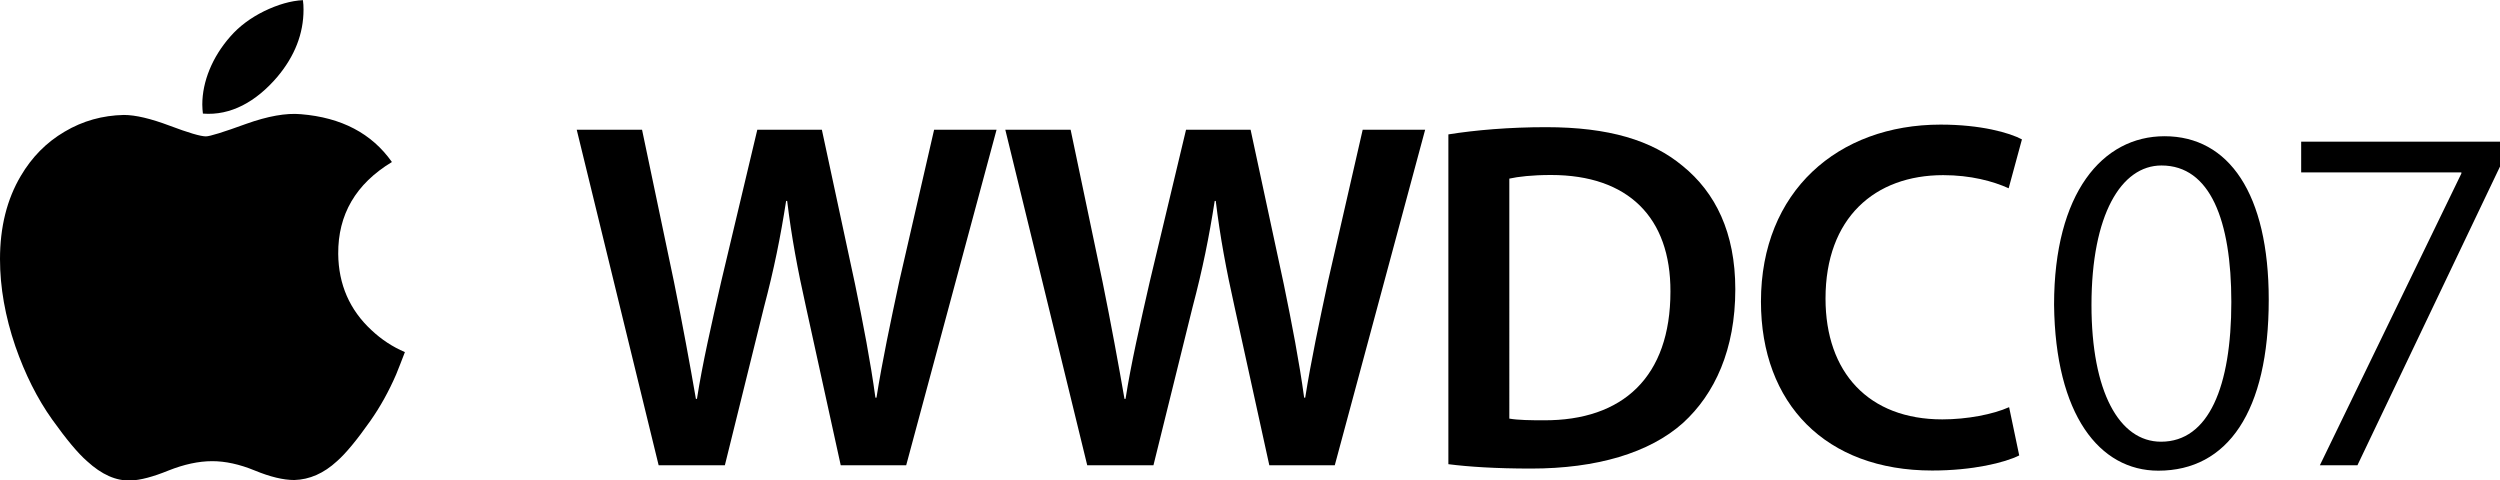
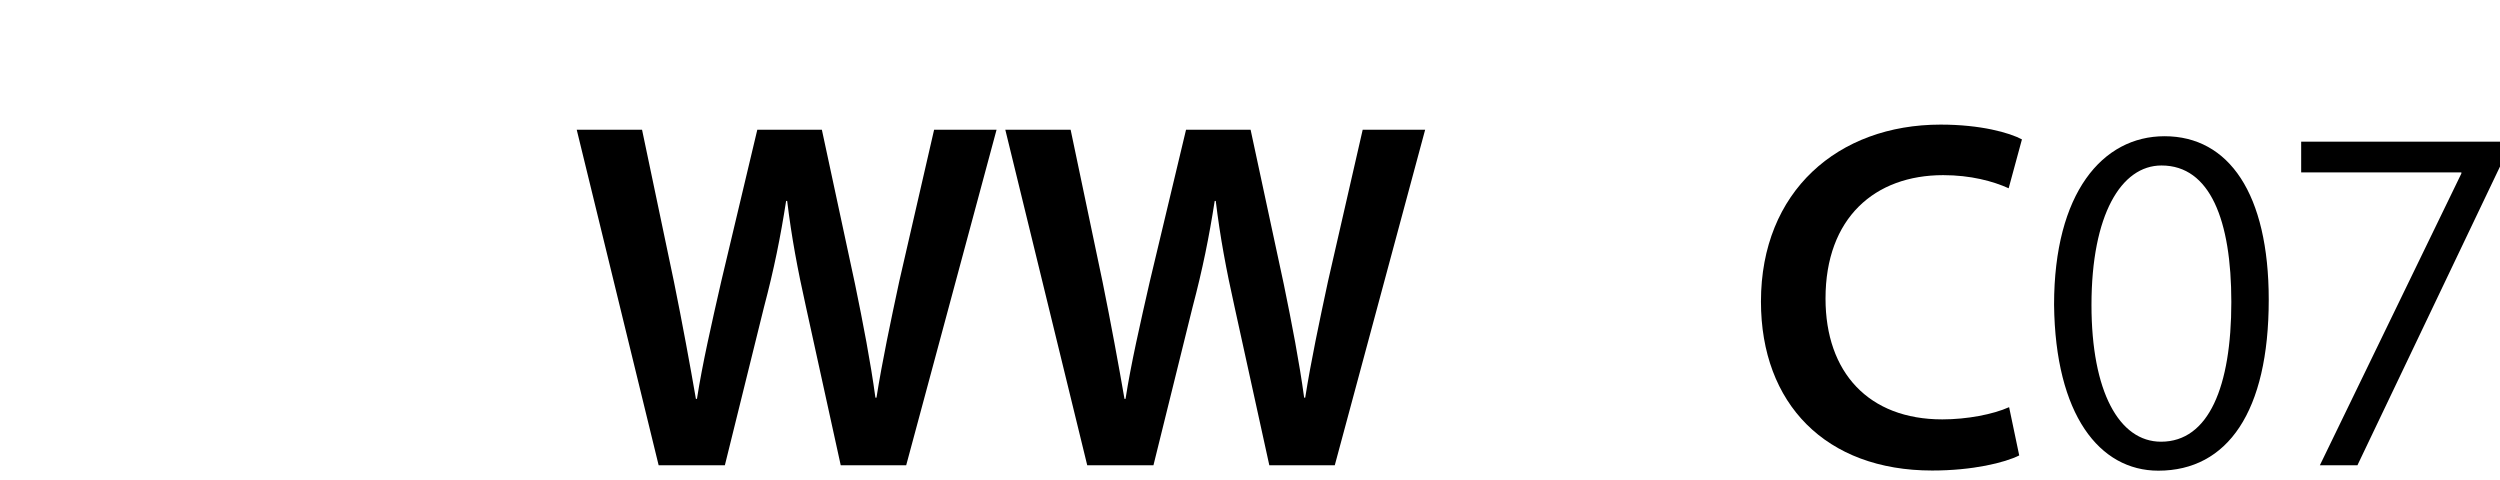
<svg xmlns="http://www.w3.org/2000/svg" xmlns:ns1="http://www.inkscape.org/namespaces/inkscape" xmlns:ns2="http://sodipodi.sourceforge.net/DTD/sodipodi-0.dtd" version="1.1" id="svg2" ns1:version="0.91 r13725" ns2:docname="Apple_1998.svg" x="0px" y="0px" viewBox="0 0 1657.2 318.4" style="enable-background:new 0 0 1657.2 318.4;" xml:space="preserve">
-   <path id="path4" ns1:connector-curvature="0" d="M262.6,248.2c-4.8,11.1-10.5,21.4-17.1,30.8c-9,12.8-16.4,21.7-22.1,26.7  c-8.8,8.1-18.2,12.2-28.3,12.5c-7.3,0-16-2.1-26.2-6.3c-10.2-4.2-19.6-6.2-28.2-6.2c-9,0-18.7,2.1-29,6.2c-10.3,4.2-18.7,6.4-25,6.6  c-9.7,0.4-19.3-3.9-29-12.8c-6.2-5.4-13.8-14.6-23.1-27.6c-9.9-13.9-18-30.1-24.4-48.5C3.4,209.7,0,190.4,0,171.8  c0-21.3,4.6-39.7,13.8-55.2c7.3-12.4,16.9-22.2,29-29.3C54.9,80.1,68,76.5,82.1,76.2c7.7,0,17.8,2.4,30.3,7.1  c12.5,4.7,20.5,7.1,24.1,7.1c2.6,0,11.6-2.8,26.7-8.3c14.3-5.1,26.4-7.3,36.3-6.4c26.8,2.2,46.9,12.7,60.3,31.7  c-24,14.5-35.8,34.9-35.6,60.9c0.2,20.3,7.6,37.2,22.1,50.6c6.6,6.2,13.9,11,22.1,14.5C266.4,238.5,264.6,243.4,262.6,248.2  L262.6,248.2z M201.2,6.4c0,15.9-5.8,30.8-17.4,44.6c-14,16.4-30.9,25.8-49.3,24.3c-0.2-1.9-0.4-3.9-0.4-6c0-15.3,6.7-31.6,18.5-45  c5.9-6.8,13.4-12.4,22.5-16.9c9.1-4.4,17.7-6.9,25.7-7.3C201.1,2.1,201.2,4.3,201.2,6.4L201.2,6.4z" />
  <g>
    <path d="M436.6,308.4L382.3,86h43.3l21.2,101c5.5,27.1,10.7,55.4,14.5,77.4h0.7c3.6-23.2,9.7-49.8,16.1-77.9L502,86h42.8l22,102.4   c5.4,26.3,10.2,51.1,13.5,75.2h0.7c3.9-24.6,9.3-50,15.1-77.1L619.2,86h41.4l-59.9,222.4h-43.4l-23-104.8   c-5.6-25.1-9.6-46.4-12.5-70.4h-0.7c-3.7,23.8-8,45.2-14.7,70.5l-25.9,104.7H436.6z" />
    <path d="M720.7,308.4L666.4,86h43.3l21.2,101c5.5,27.1,10.7,55.4,14.5,77.4h0.7c3.6-23.2,9.7-49.8,16.1-77.9L786.2,86h42.8   l22,102.4c5.4,26.3,10.2,51.1,13.5,75.2h0.7c3.9-24.6,9.3-50,15.1-77.1L903.3,86h41.4l-59.9,222.4h-43.4l-23-104.8   c-5.6-25.1-9.6-46.4-12.5-70.4h-0.7c-3.7,23.8-8,45.2-14.7,70.5l-25.9,104.7H720.7z" />
-     <path d="M960,89.1c18.1-2.9,40.8-4.8,64.8-4.8c41.7,0,70.2,8.7,90.6,25.7c21.7,17.6,34.9,44.1,34.9,81.8   c0,39.9-13.6,69.3-34.6,88.5c-22.3,20-57.5,30.3-100.7,30.3c-23.6,0-41.6-1.2-54.9-2.9V89.1z M1000.6,277.5   c5.7,1,14.3,1.1,22.6,1.1c52.8,0.3,84.1-29,84.1-85.3c0.2-49.1-28-77.3-79.1-77.3c-12.7,0-21.8,1.1-27.7,2.4V277.5z" />
    <path d="M1338.5,301.9c-9.6,4.8-30.8,10-57.7,10c-70.6,0-113.5-44.3-113.5-112c0-73.1,51.1-117.3,119.1-117.3   c26.7,0,45.7,5.4,53.9,9.8l-8.8,32.4c-10.4-4.7-25.2-8.7-43.4-8.7c-45.3,0-78,28.3-78,81.8c0,49,28.6,80.1,77.4,80.1   c16.4,0,33.6-3.3,44.3-8.1L1338.5,301.9z" />
    <path d="M1503.9,198.7c0,74.2-27.3,113.3-73.2,113.3c-39,0-68.3-37-69.1-110c0-74.1,32.1-111.7,73.2-111.7   C1477.5,90.3,1503.9,128.4,1503.9,198.7z M1386.4,202.2c0,57.3,18.3,90.6,46.1,90.6c31.7,0,46.6-36.7,46.6-92.6   c0-54.1-14-90.5-46.3-90.5C1406.1,109.7,1386.4,142.3,1386.4,202.2z" />
    <path d="M1657.2,93.9v16.5l-94.5,198h-24.9l93.8-193.4v-0.7h-106.2V93.9H1657.2z" />
  </g>
</svg>